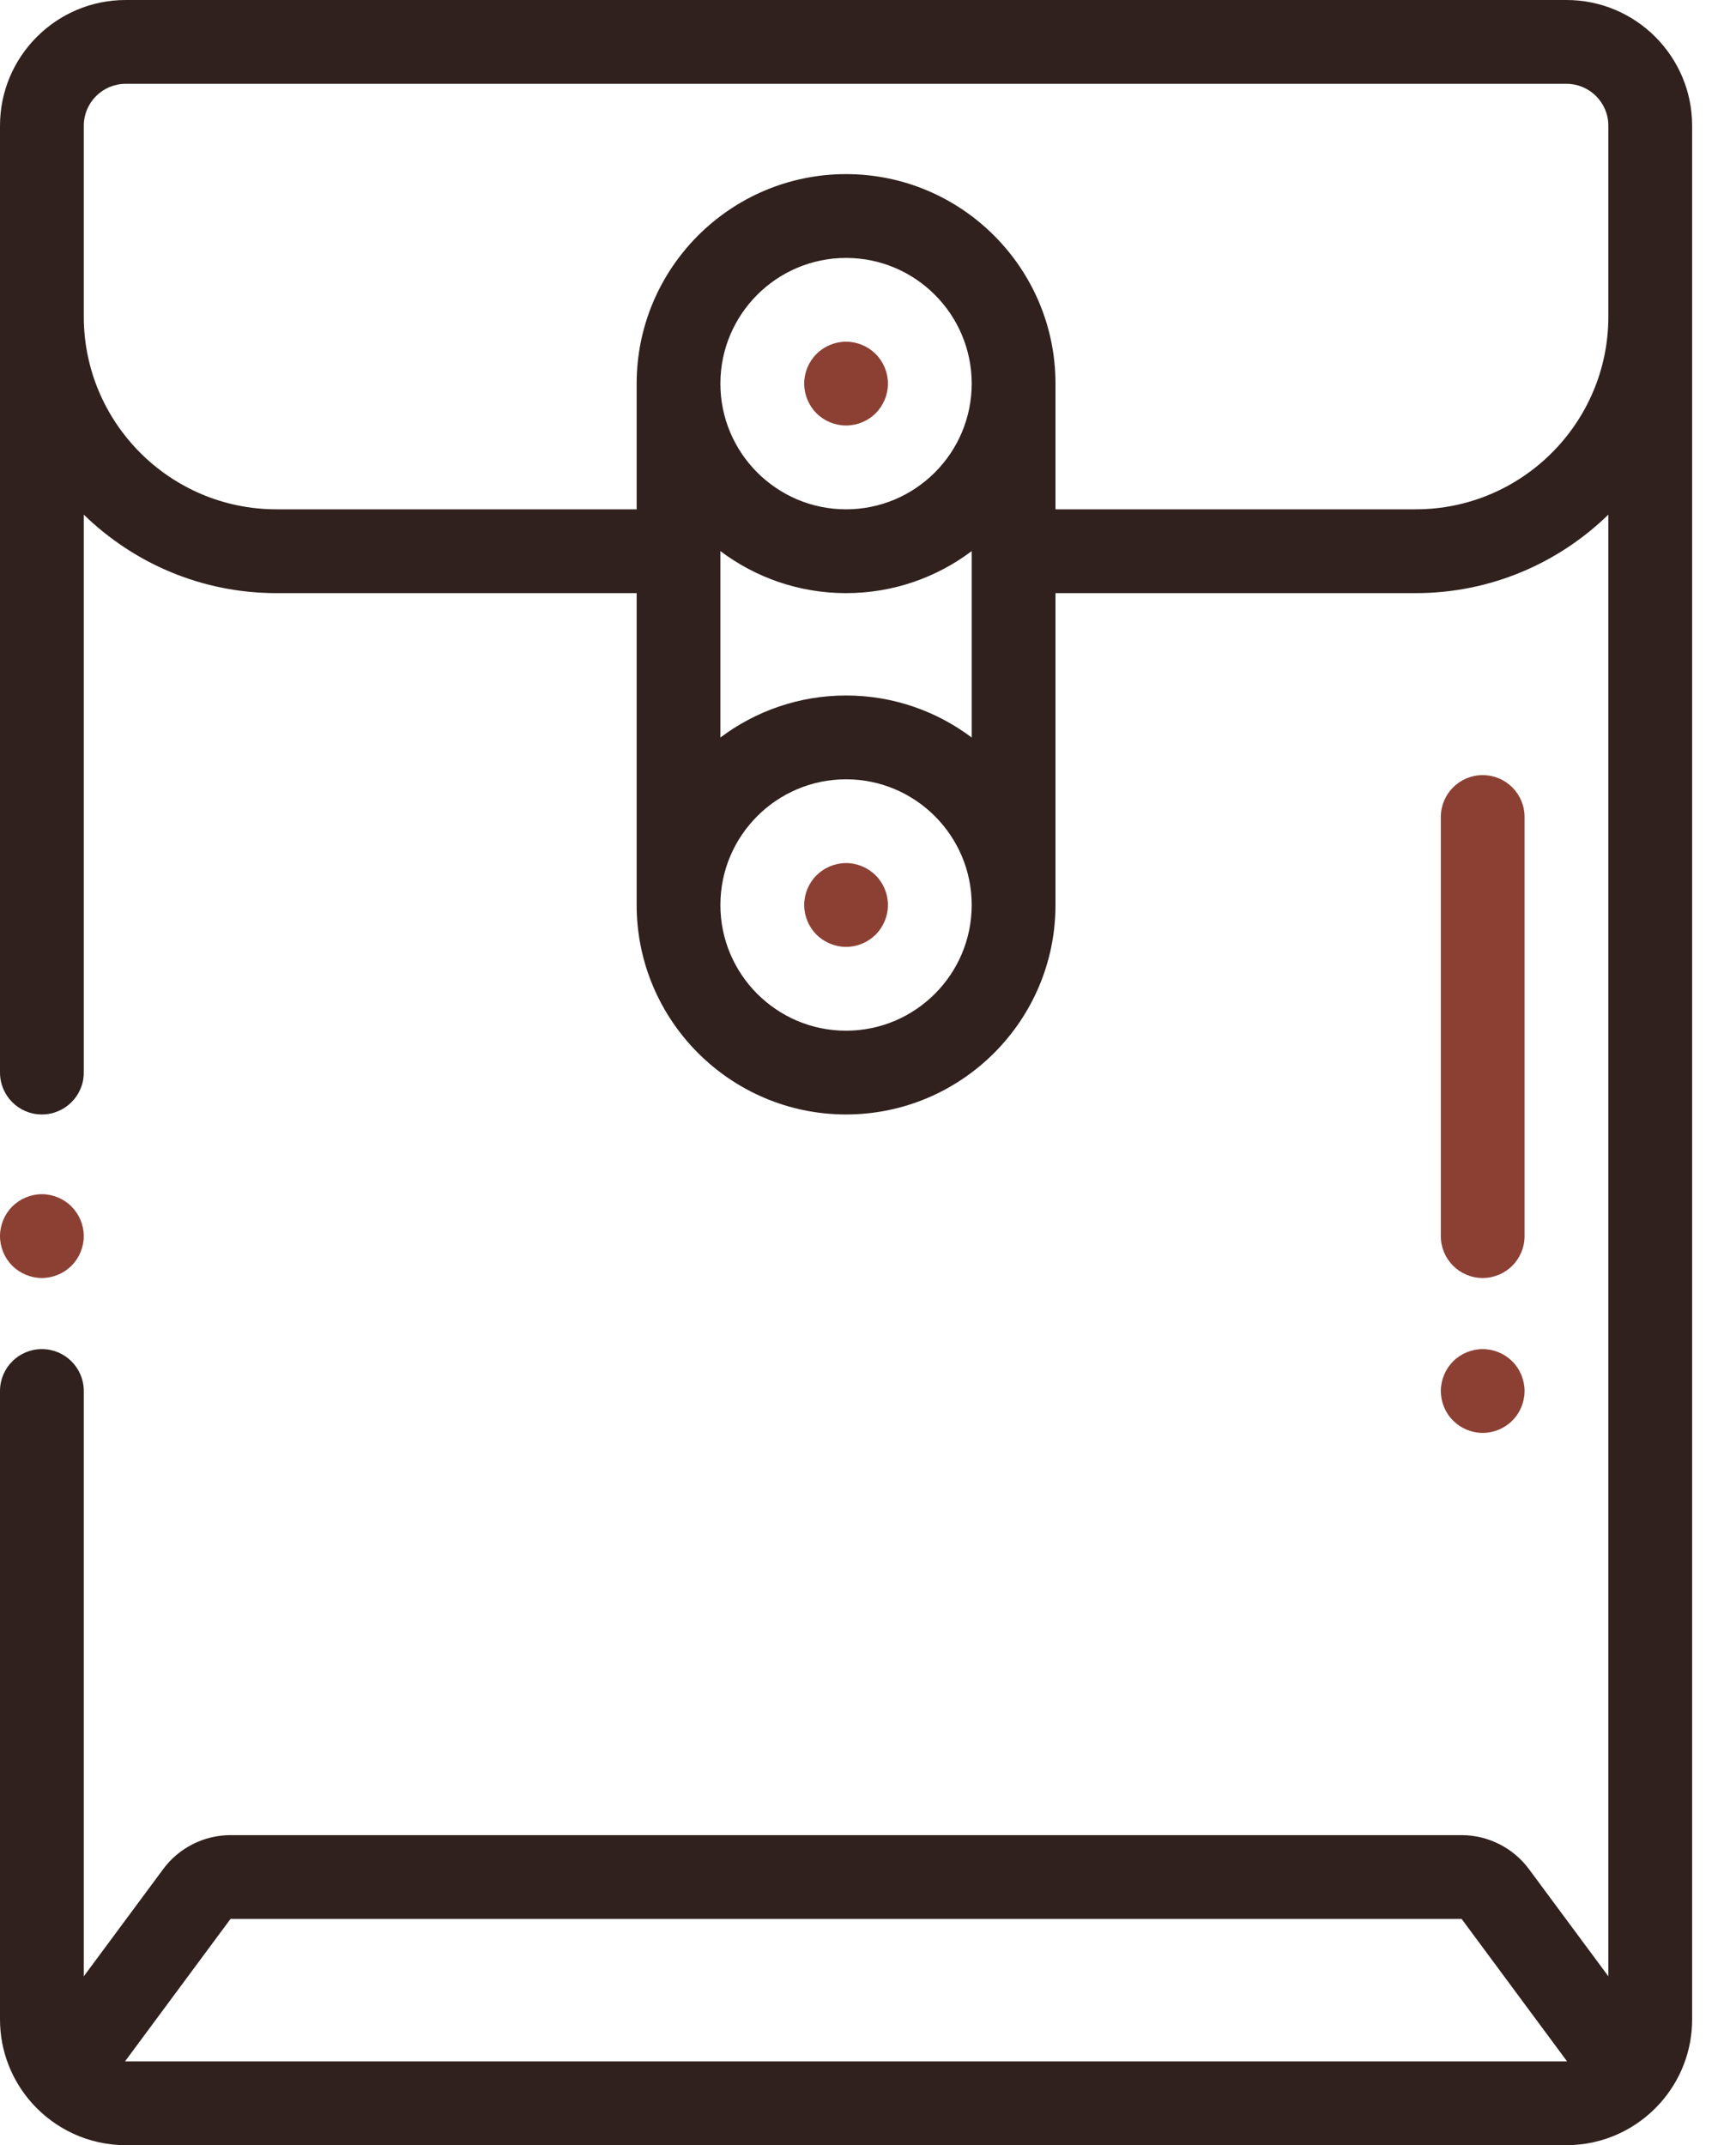
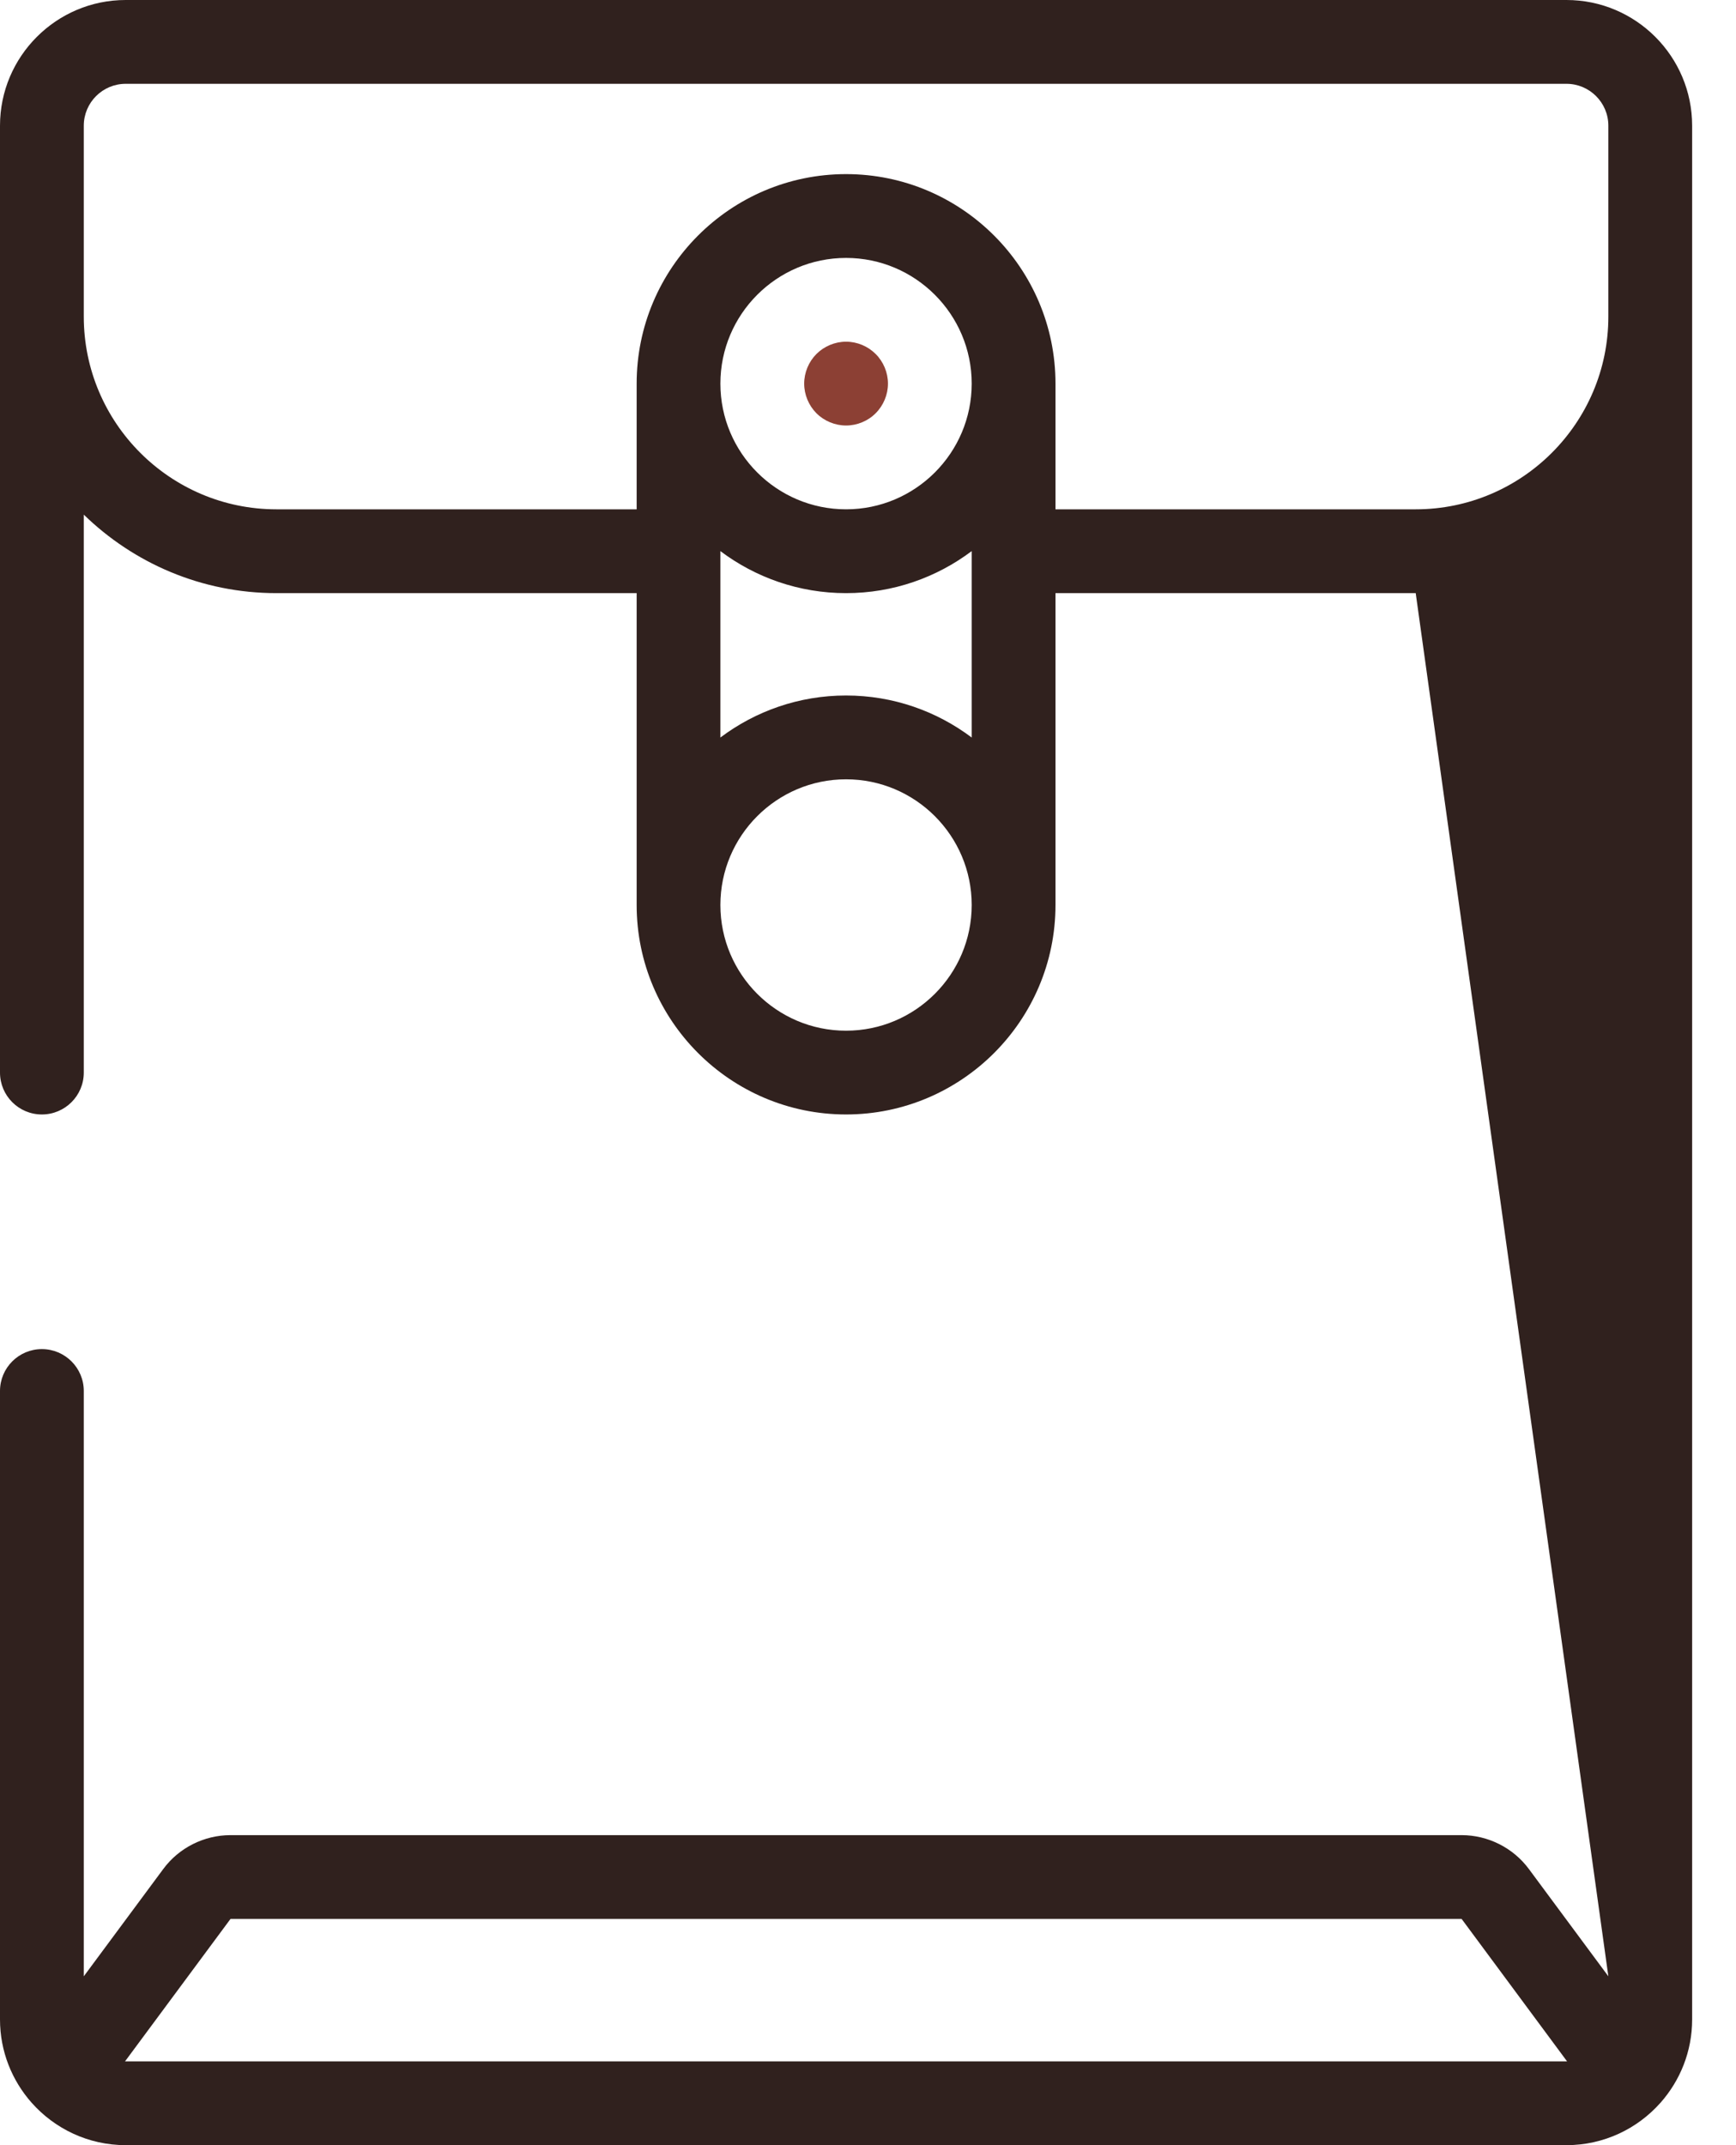
<svg xmlns="http://www.w3.org/2000/svg" width="34px" height="42px" viewBox="0 0 34 42" version="1.1">
  <title>brief</title>
  <desc>Created with Sketch.</desc>
  <g id="Page-Version-2" stroke="none" stroke-width="1" fill="none" fill-rule="evenodd">
    <g id="Home" transform="translate(-876, -2510)" fill-rule="nonzero">
      <g id="Block-Methodologie" transform="translate(156, 2185)">
        <g id="Group-14" transform="translate(664, 325)">
          <g id="brief" transform="translate(56, 0)">
-             <path d="M30.68,0 L2.461,0 C1.104,0 0,1.104 0,2.461 L0,6.199 L0,21 C0,21.453 0.367,21.82 0.82,21.82 C1.273,21.82 1.641,21.453 1.641,21 L1.641,10.076 C2.617,11.026 3.948,11.613 5.414,11.613 L12.469,11.613 L12.469,17.719 C12.469,19.98 14.309,21.82 16.57,21.82 C18.832,21.82 20.672,19.98 20.672,17.719 L20.672,11.613 L27.727,11.613 C29.193,11.613 30.524,11.026 31.5,10.076 L31.5,38.694 L29.944,36.594 C29.636,36.178 29.143,35.93 28.626,35.93 L4.515,35.93 C3.997,35.93 3.504,36.178 3.197,36.594 L1.641,38.694 L1.641,27.234 C1.641,26.781 1.273,26.414 0.82,26.414 C0.367,26.414 0,26.781 0,27.234 L0,39.539 C0,40.164 0.235,40.735 0.62,41.17 C0.62,41.17 0.621,41.171 0.622,41.172 C1.073,41.679 1.73,42 2.461,42 L30.68,42 C31.411,42 32.068,41.679 32.519,41.172 C32.52,41.171 32.52,41.17 32.521,41.17 C32.906,40.735 33.141,40.164 33.141,39.539 L33.141,6.199 L33.141,2.461 C33.141,1.104 32.037,0 30.68,0 Z M30.68,40.359 L2.461,40.359 C2.457,40.359 2.453,40.359 2.449,40.359 L4.515,37.57 L28.626,37.57 L30.691,40.359 C30.687,40.359 30.684,40.359 30.68,40.359 Z M16.57,20.18 C15.213,20.18 14.109,19.076 14.109,17.719 C14.109,16.362 15.213,15.258 16.57,15.258 C17.927,15.258 19.031,16.362 19.031,17.719 C19.031,19.076 17.927,20.18 16.57,20.18 Z M19.031,14.44 C18.345,13.924 17.493,13.617 16.57,13.617 C15.648,13.617 14.795,13.924 14.109,14.44 L14.109,10.79 C14.795,11.306 15.648,11.613 16.57,11.613 C17.493,11.613 18.345,11.306 19.031,10.79 L19.031,14.44 Z M16.57,9.972 C15.213,9.972 14.109,8.868 14.109,7.511 C14.109,6.154 15.213,5.05 16.57,5.05 C17.927,5.05 19.031,6.154 19.031,7.511 C19.031,8.868 17.927,9.972 16.57,9.972 Z M31.5,6.199 C31.5,8.279 29.807,9.972 27.727,9.972 L20.672,9.972 L20.672,7.511 C20.672,5.249 18.832,3.409 16.57,3.409 C14.309,3.409 12.469,5.249 12.469,7.511 L12.469,9.972 L5.414,9.972 C3.333,9.972 1.641,8.279 1.641,6.199 L1.641,2.461 C1.641,2.009 2.009,1.641 2.461,1.641 L30.68,1.641 C31.132,1.641 31.5,2.009 31.5,2.461 L31.5,6.199 Z" id="Shape" fill="#30211E" />
-             <path d="M1.4,23.622 C1.248,23.469 1.036,23.381 0.82,23.381 C0.605,23.381 0.393,23.469 0.24,23.622 C0.088,23.774 0,23.986 0,24.202 C0,24.418 0.088,24.629 0.24,24.782 C0.393,24.934 0.605,25.022 0.82,25.022 C1.036,25.022 1.248,24.934 1.4,24.782 C1.553,24.629 1.641,24.417 1.641,24.202 C1.641,23.986 1.553,23.775 1.4,23.622 Z" id="Path" fill="#8C4034" />
+             <path d="M30.68,0 L2.461,0 C1.104,0 0,1.104 0,2.461 L0,6.199 L0,21 C0,21.453 0.367,21.82 0.82,21.82 C1.273,21.82 1.641,21.453 1.641,21 L1.641,10.076 C2.617,11.026 3.948,11.613 5.414,11.613 L12.469,11.613 L12.469,17.719 C12.469,19.98 14.309,21.82 16.57,21.82 C18.832,21.82 20.672,19.98 20.672,17.719 L20.672,11.613 L27.727,11.613 L31.5,38.694 L29.944,36.594 C29.636,36.178 29.143,35.93 28.626,35.93 L4.515,35.93 C3.997,35.93 3.504,36.178 3.197,36.594 L1.641,38.694 L1.641,27.234 C1.641,26.781 1.273,26.414 0.82,26.414 C0.367,26.414 0,26.781 0,27.234 L0,39.539 C0,40.164 0.235,40.735 0.62,41.17 C0.62,41.17 0.621,41.171 0.622,41.172 C1.073,41.679 1.73,42 2.461,42 L30.68,42 C31.411,42 32.068,41.679 32.519,41.172 C32.52,41.171 32.52,41.17 32.521,41.17 C32.906,40.735 33.141,40.164 33.141,39.539 L33.141,6.199 L33.141,2.461 C33.141,1.104 32.037,0 30.68,0 Z M30.68,40.359 L2.461,40.359 C2.457,40.359 2.453,40.359 2.449,40.359 L4.515,37.57 L28.626,37.57 L30.691,40.359 C30.687,40.359 30.684,40.359 30.68,40.359 Z M16.57,20.18 C15.213,20.18 14.109,19.076 14.109,17.719 C14.109,16.362 15.213,15.258 16.57,15.258 C17.927,15.258 19.031,16.362 19.031,17.719 C19.031,19.076 17.927,20.18 16.57,20.18 Z M19.031,14.44 C18.345,13.924 17.493,13.617 16.57,13.617 C15.648,13.617 14.795,13.924 14.109,14.44 L14.109,10.79 C14.795,11.306 15.648,11.613 16.57,11.613 C17.493,11.613 18.345,11.306 19.031,10.79 L19.031,14.44 Z M16.57,9.972 C15.213,9.972 14.109,8.868 14.109,7.511 C14.109,6.154 15.213,5.05 16.57,5.05 C17.927,5.05 19.031,6.154 19.031,7.511 C19.031,8.868 17.927,9.972 16.57,9.972 Z M31.5,6.199 C31.5,8.279 29.807,9.972 27.727,9.972 L20.672,9.972 L20.672,7.511 C20.672,5.249 18.832,3.409 16.57,3.409 C14.309,3.409 12.469,5.249 12.469,7.511 L12.469,9.972 L5.414,9.972 C3.333,9.972 1.641,8.279 1.641,6.199 L1.641,2.461 C1.641,2.009 2.009,1.641 2.461,1.641 L30.68,1.641 C31.132,1.641 31.5,2.009 31.5,2.461 L31.5,6.199 Z" id="Shape" fill="#30211E" />
            <path d="M17.15,6.931 C16.998,6.778 16.786,6.69 16.57,6.69 C16.355,6.69 16.143,6.778 15.99,6.931 C15.838,7.083 15.75,7.295 15.75,7.511 C15.75,7.727 15.838,7.938 15.99,8.091 C16.143,8.244 16.355,8.331 16.57,8.331 C16.786,8.331 16.998,8.244 17.15,8.091 C17.303,7.938 17.391,7.727 17.391,7.511 C17.391,7.295 17.303,7.083 17.15,6.931 Z" id="Path" fill="#8C4034" />
-             <path d="M17.15,17.139 C16.998,16.986 16.786,16.898 16.57,16.898 C16.355,16.898 16.143,16.986 15.99,17.139 C15.838,17.291 15.75,17.503 15.75,17.719 C15.75,17.934 15.838,18.146 15.99,18.299 C16.143,18.451 16.355,18.539 16.57,18.539 C16.786,18.539 16.998,18.451 17.15,18.299 C17.303,18.146 17.391,17.934 17.391,17.719 C17.391,17.503 17.303,17.291 17.15,17.139 Z" id="Path" fill="#8C4034" />
-             <path d="M29.039,15.176 C28.586,15.176 28.219,15.543 28.219,15.996 L28.219,24.202 C28.219,24.655 28.586,25.022 29.039,25.022 C29.492,25.022 29.859,24.655 29.859,24.202 L29.859,15.996 C29.859,15.543 29.492,15.176 29.039,15.176 Z" id="Path" fill="#8C4034" />
-             <path d="M29.619,26.654 C29.466,26.502 29.255,26.414 29.039,26.414 C28.823,26.414 28.612,26.502 28.459,26.654 C28.307,26.807 28.219,27.019 28.219,27.234 C28.219,27.45 28.306,27.662 28.459,27.814 C28.612,27.967 28.823,28.055 29.039,28.055 C29.255,28.055 29.466,27.967 29.619,27.814 C29.772,27.662 29.859,27.45 29.859,27.234 C29.859,27.019 29.772,26.807 29.619,26.654 Z" id="Path" fill="#8C4034" />
          </g>
        </g>
      </g>
    </g>
  </g>
</svg>